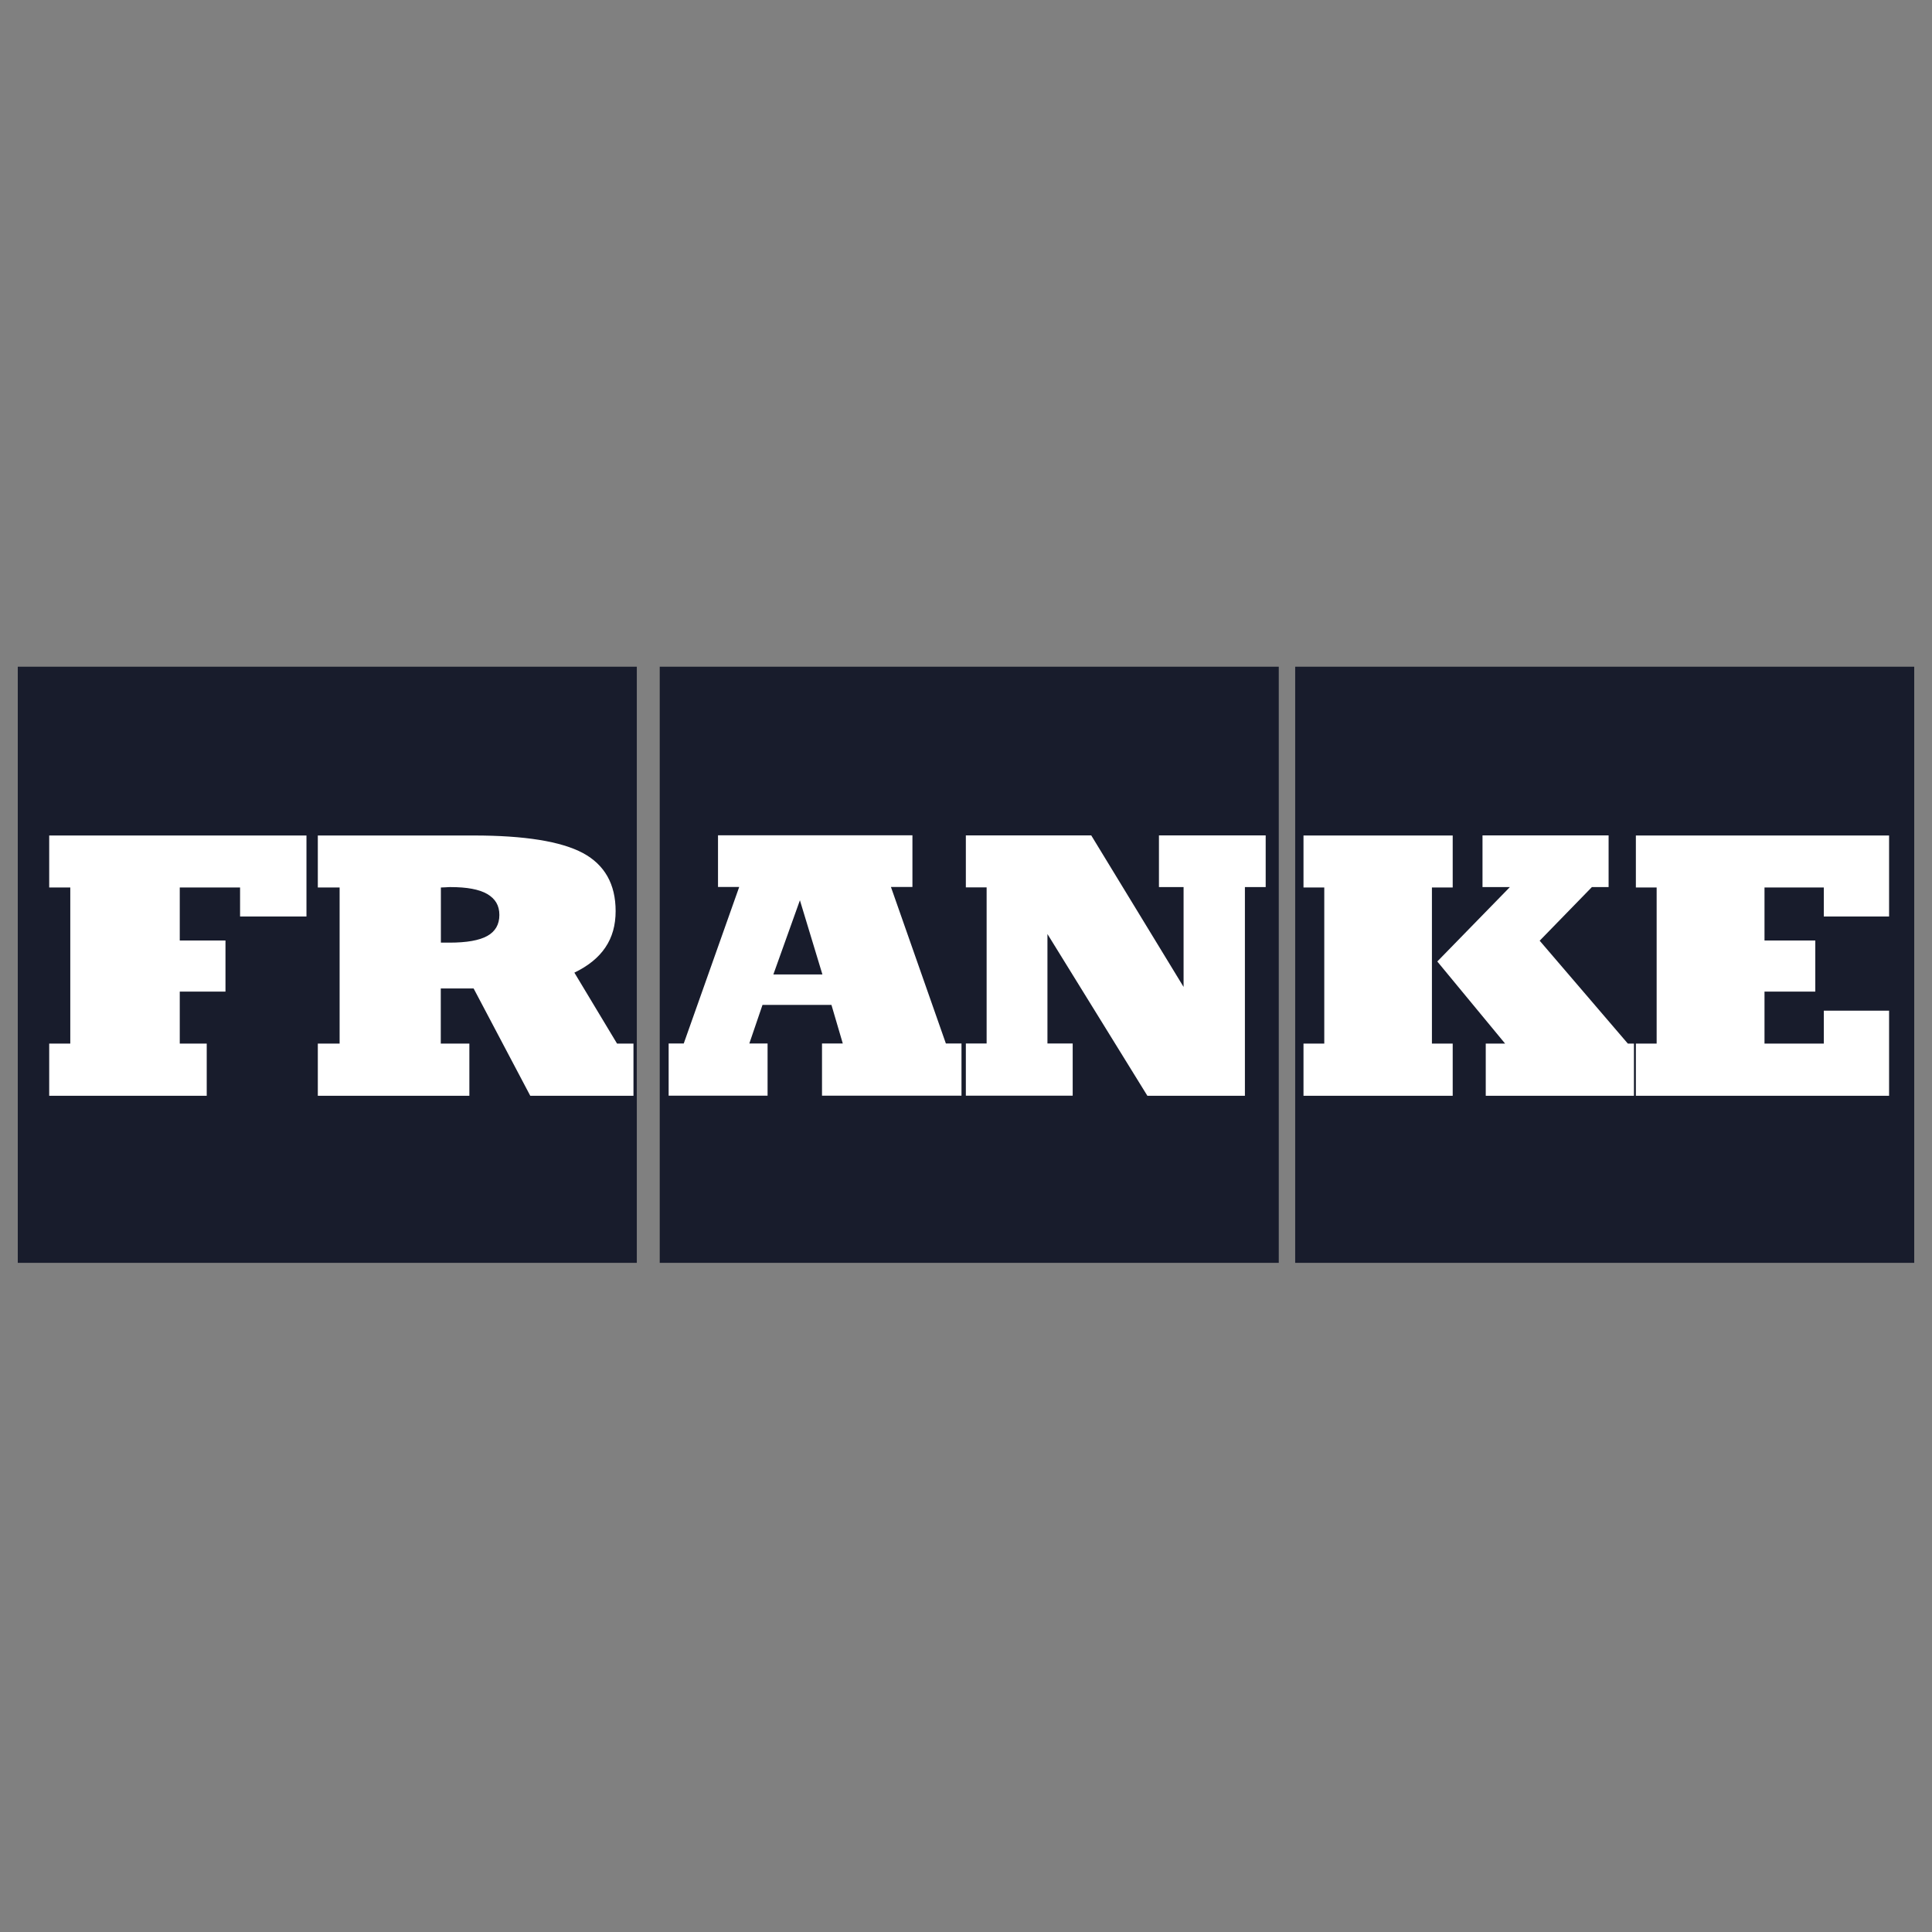
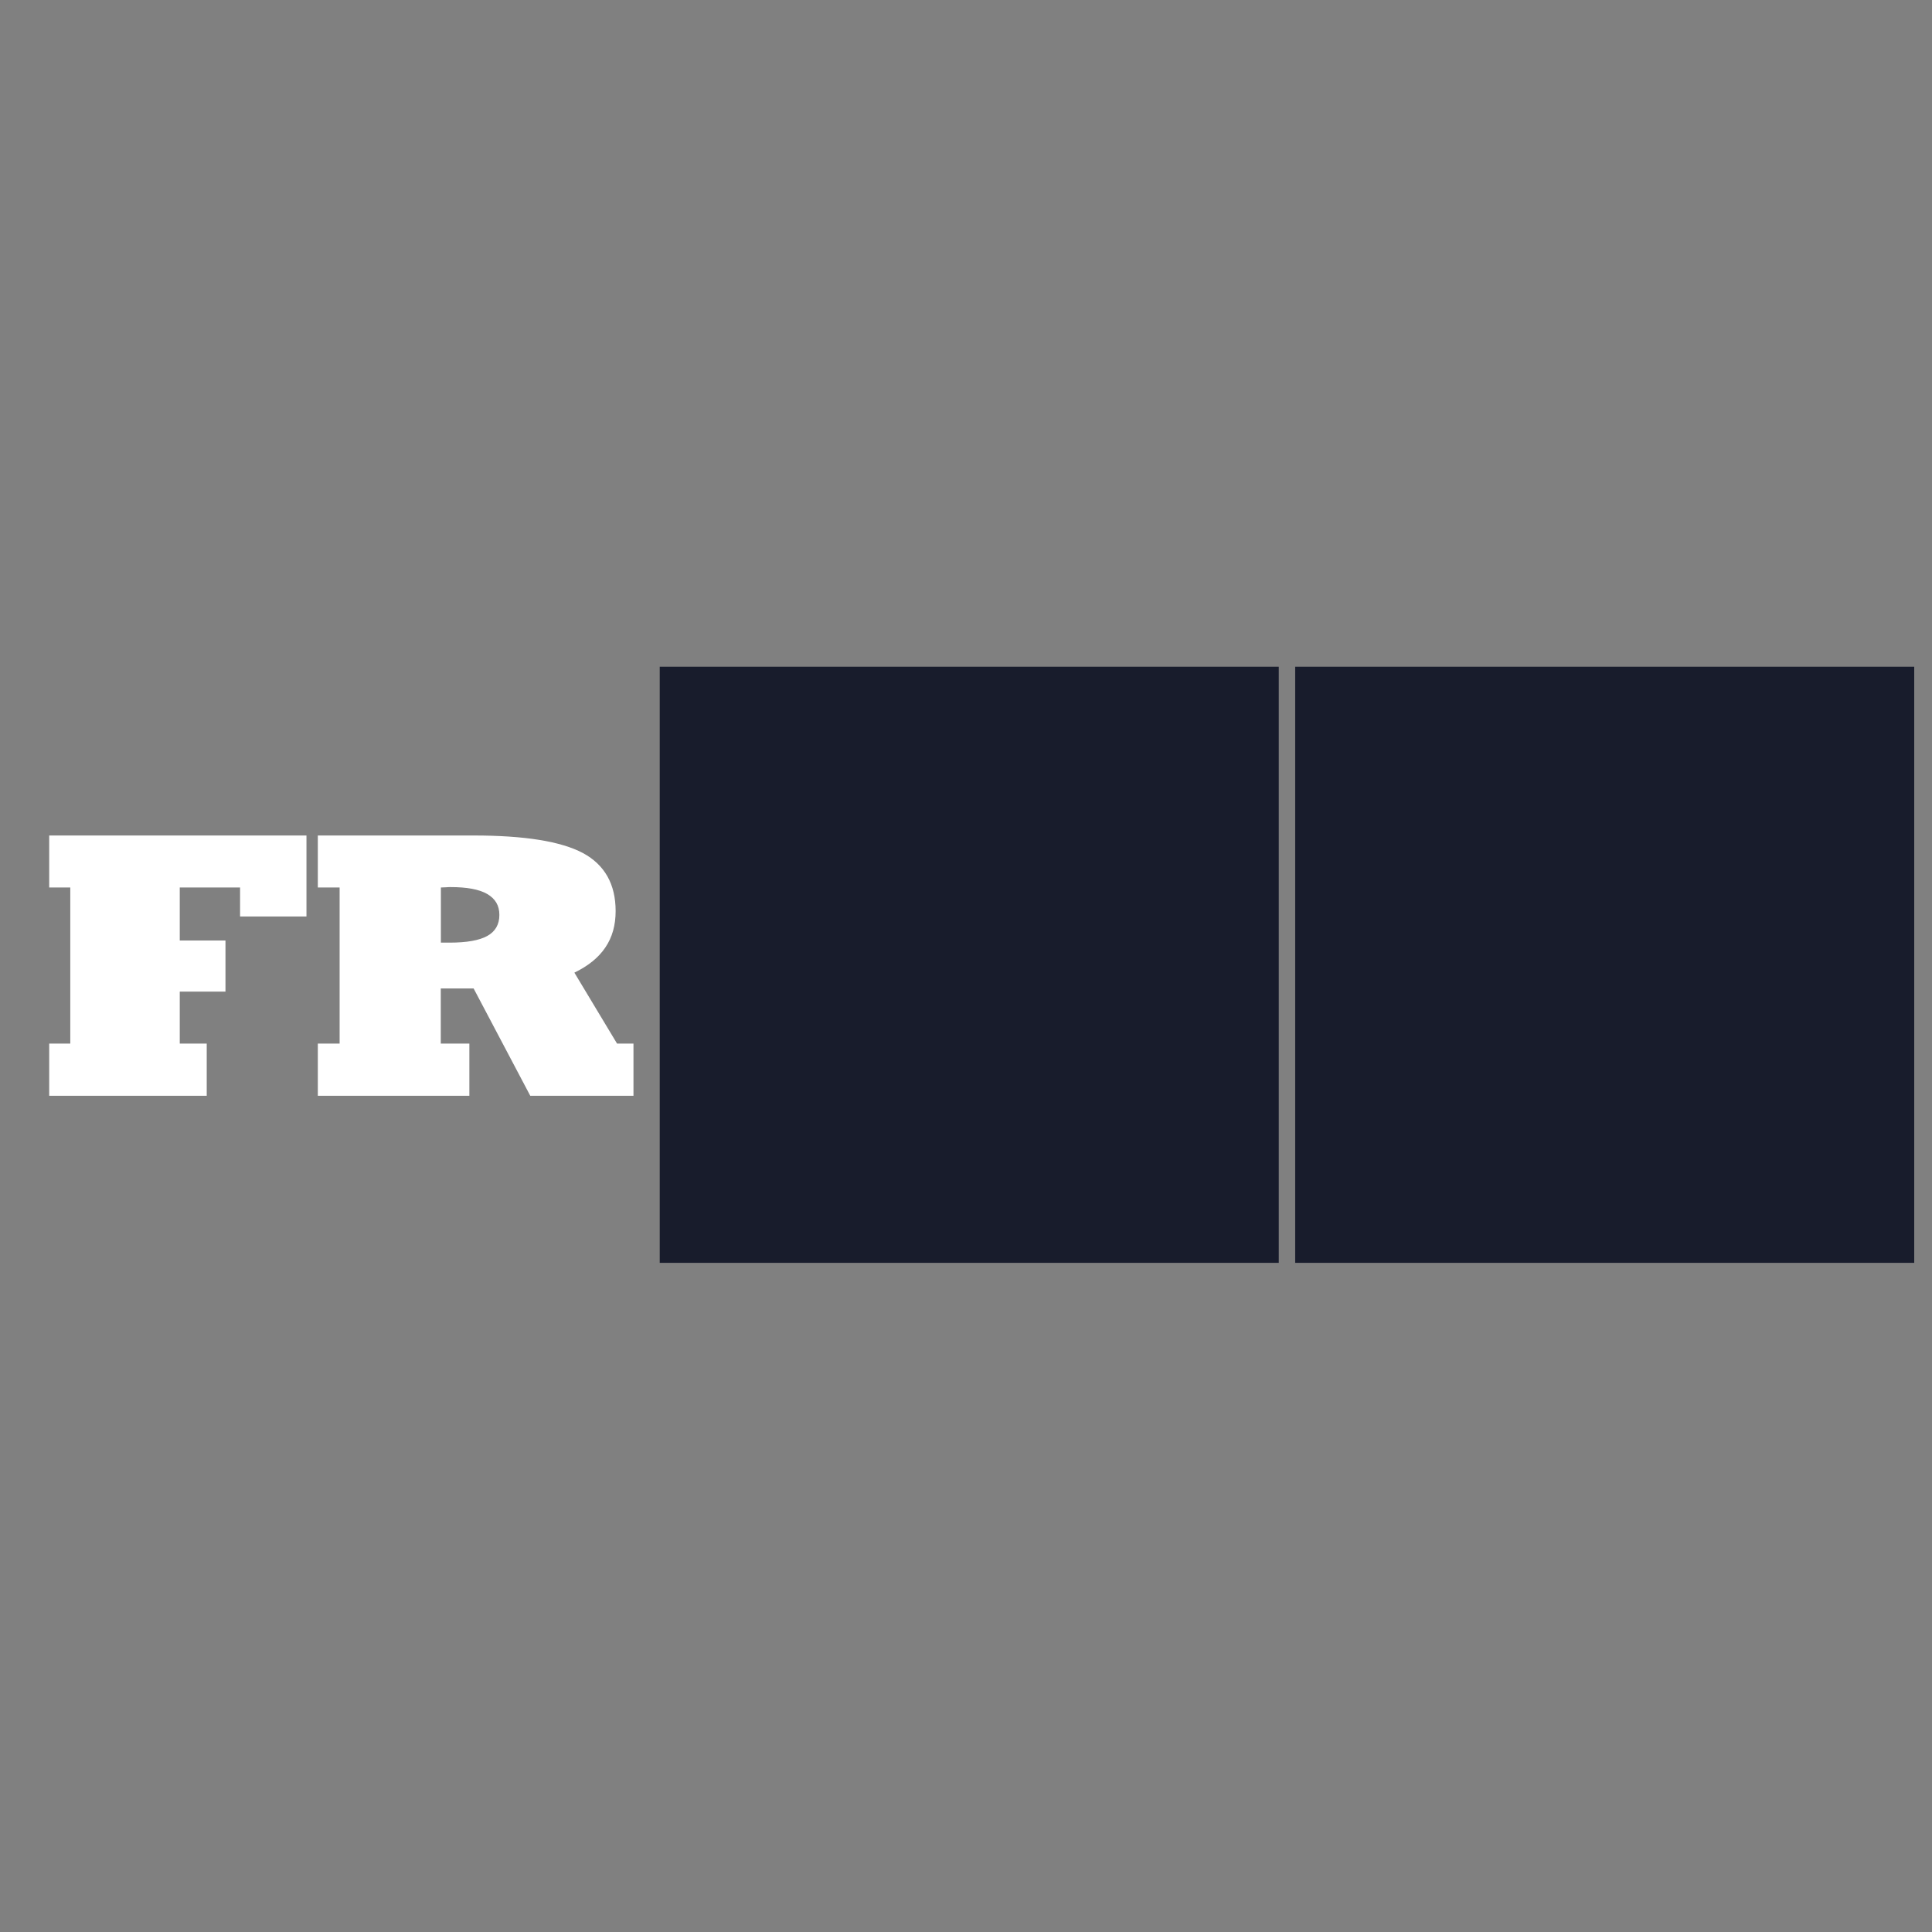
<svg xmlns="http://www.w3.org/2000/svg" width="652" height="652" viewBox="0 0 652 652" fill="none">
  <rect x="0" y="0" width="652" height="652" fill="#808080" stroke="none" />
-   <path fill-rule="evenodd" clip-rule="evenodd" d="M6 225H214.909V426.178H6V225Z" fill="#181C2C" />
  <path fill-rule="evenodd" clip-rule="evenodd" d="M222.641 225H431.55V426.178H222.641V225Z" fill="#181C2C" />
  <path fill-rule="evenodd" clip-rule="evenodd" d="M437.091 225H646V426.178H437.091V225Z" fill="#181C2C" />
  <path fill-rule="evenodd" clip-rule="evenodd" d="M16.605 369.803V352.186H23.72V299.505H16.605V281.957H103.425V309.289H81.018V299.505H60.665V317.396H76.092V334.637H60.665V352.186H69.764V369.803H16.605ZM148.785 352.186H158.397V369.803H107.256V352.186H114.611V299.505H107.256V281.957H159.834C177.041 281.957 189.321 283.941 196.71 287.875C204.065 291.843 207.76 298.376 207.76 307.476C207.76 312.197 206.631 316.302 204.305 319.722C202.013 323.143 198.523 325.982 193.837 328.24L208.238 352.186H213.78V369.803H178.956L159.834 333.577H148.751V352.186H148.785ZM148.785 299.505V318.115H151.727C157.508 318.115 161.75 317.362 164.452 315.857C167.155 314.352 168.523 311.991 168.523 308.776C168.523 305.56 167.155 303.302 164.418 301.695C161.681 300.121 157.576 299.368 152 299.368C151.692 299.368 151.179 299.368 150.461 299.437C149.743 299.471 149.195 299.505 148.785 299.505Z" fill="white" />
-   <path fill-rule="evenodd" clip-rule="evenodd" d="M260.987 328.856H277.544L269.95 303.815L260.987 328.856ZM252.846 352.152H259.038V369.769H225.65V352.152H230.747L249.459 299.334H242.31V281.888H307.921V299.334H300.669L319.21 352.152H324.478V369.769H277.407V352.152H284.42L280.589 339.118H257.327L252.88 352.152H252.846ZM353.486 315.173V352.152H362.004V369.769H325.949V352.152H332.961V299.471H325.949V281.922H368.264L399.428 333.063V299.368H391.115V281.922H427.136V299.368H420.124V369.803H387.215L353.486 315.207V315.173Z" fill="white" />
-   <path fill-rule="evenodd" clip-rule="evenodd" d="M549.327 352.186H551.414V369.803H501.402V352.186H507.935L485.05 324.477L509.543 299.369H500.307V281.922H542.862V299.369H537.218L519.6 317.465L549.327 352.152V352.186ZM439.896 369.803V352.186H446.908V299.505H439.896V281.957H490.25V299.505H483.237V352.186H490.25V369.803H439.896ZM552.064 369.803V352.186H559.077V299.505H552.064V281.957H637.516V309.289H615.486V299.505H595.474V317.396H612.612V334.637H595.474V352.186H615.486V341.068H637.516V369.803H552.064Z" fill="white" />
</svg>